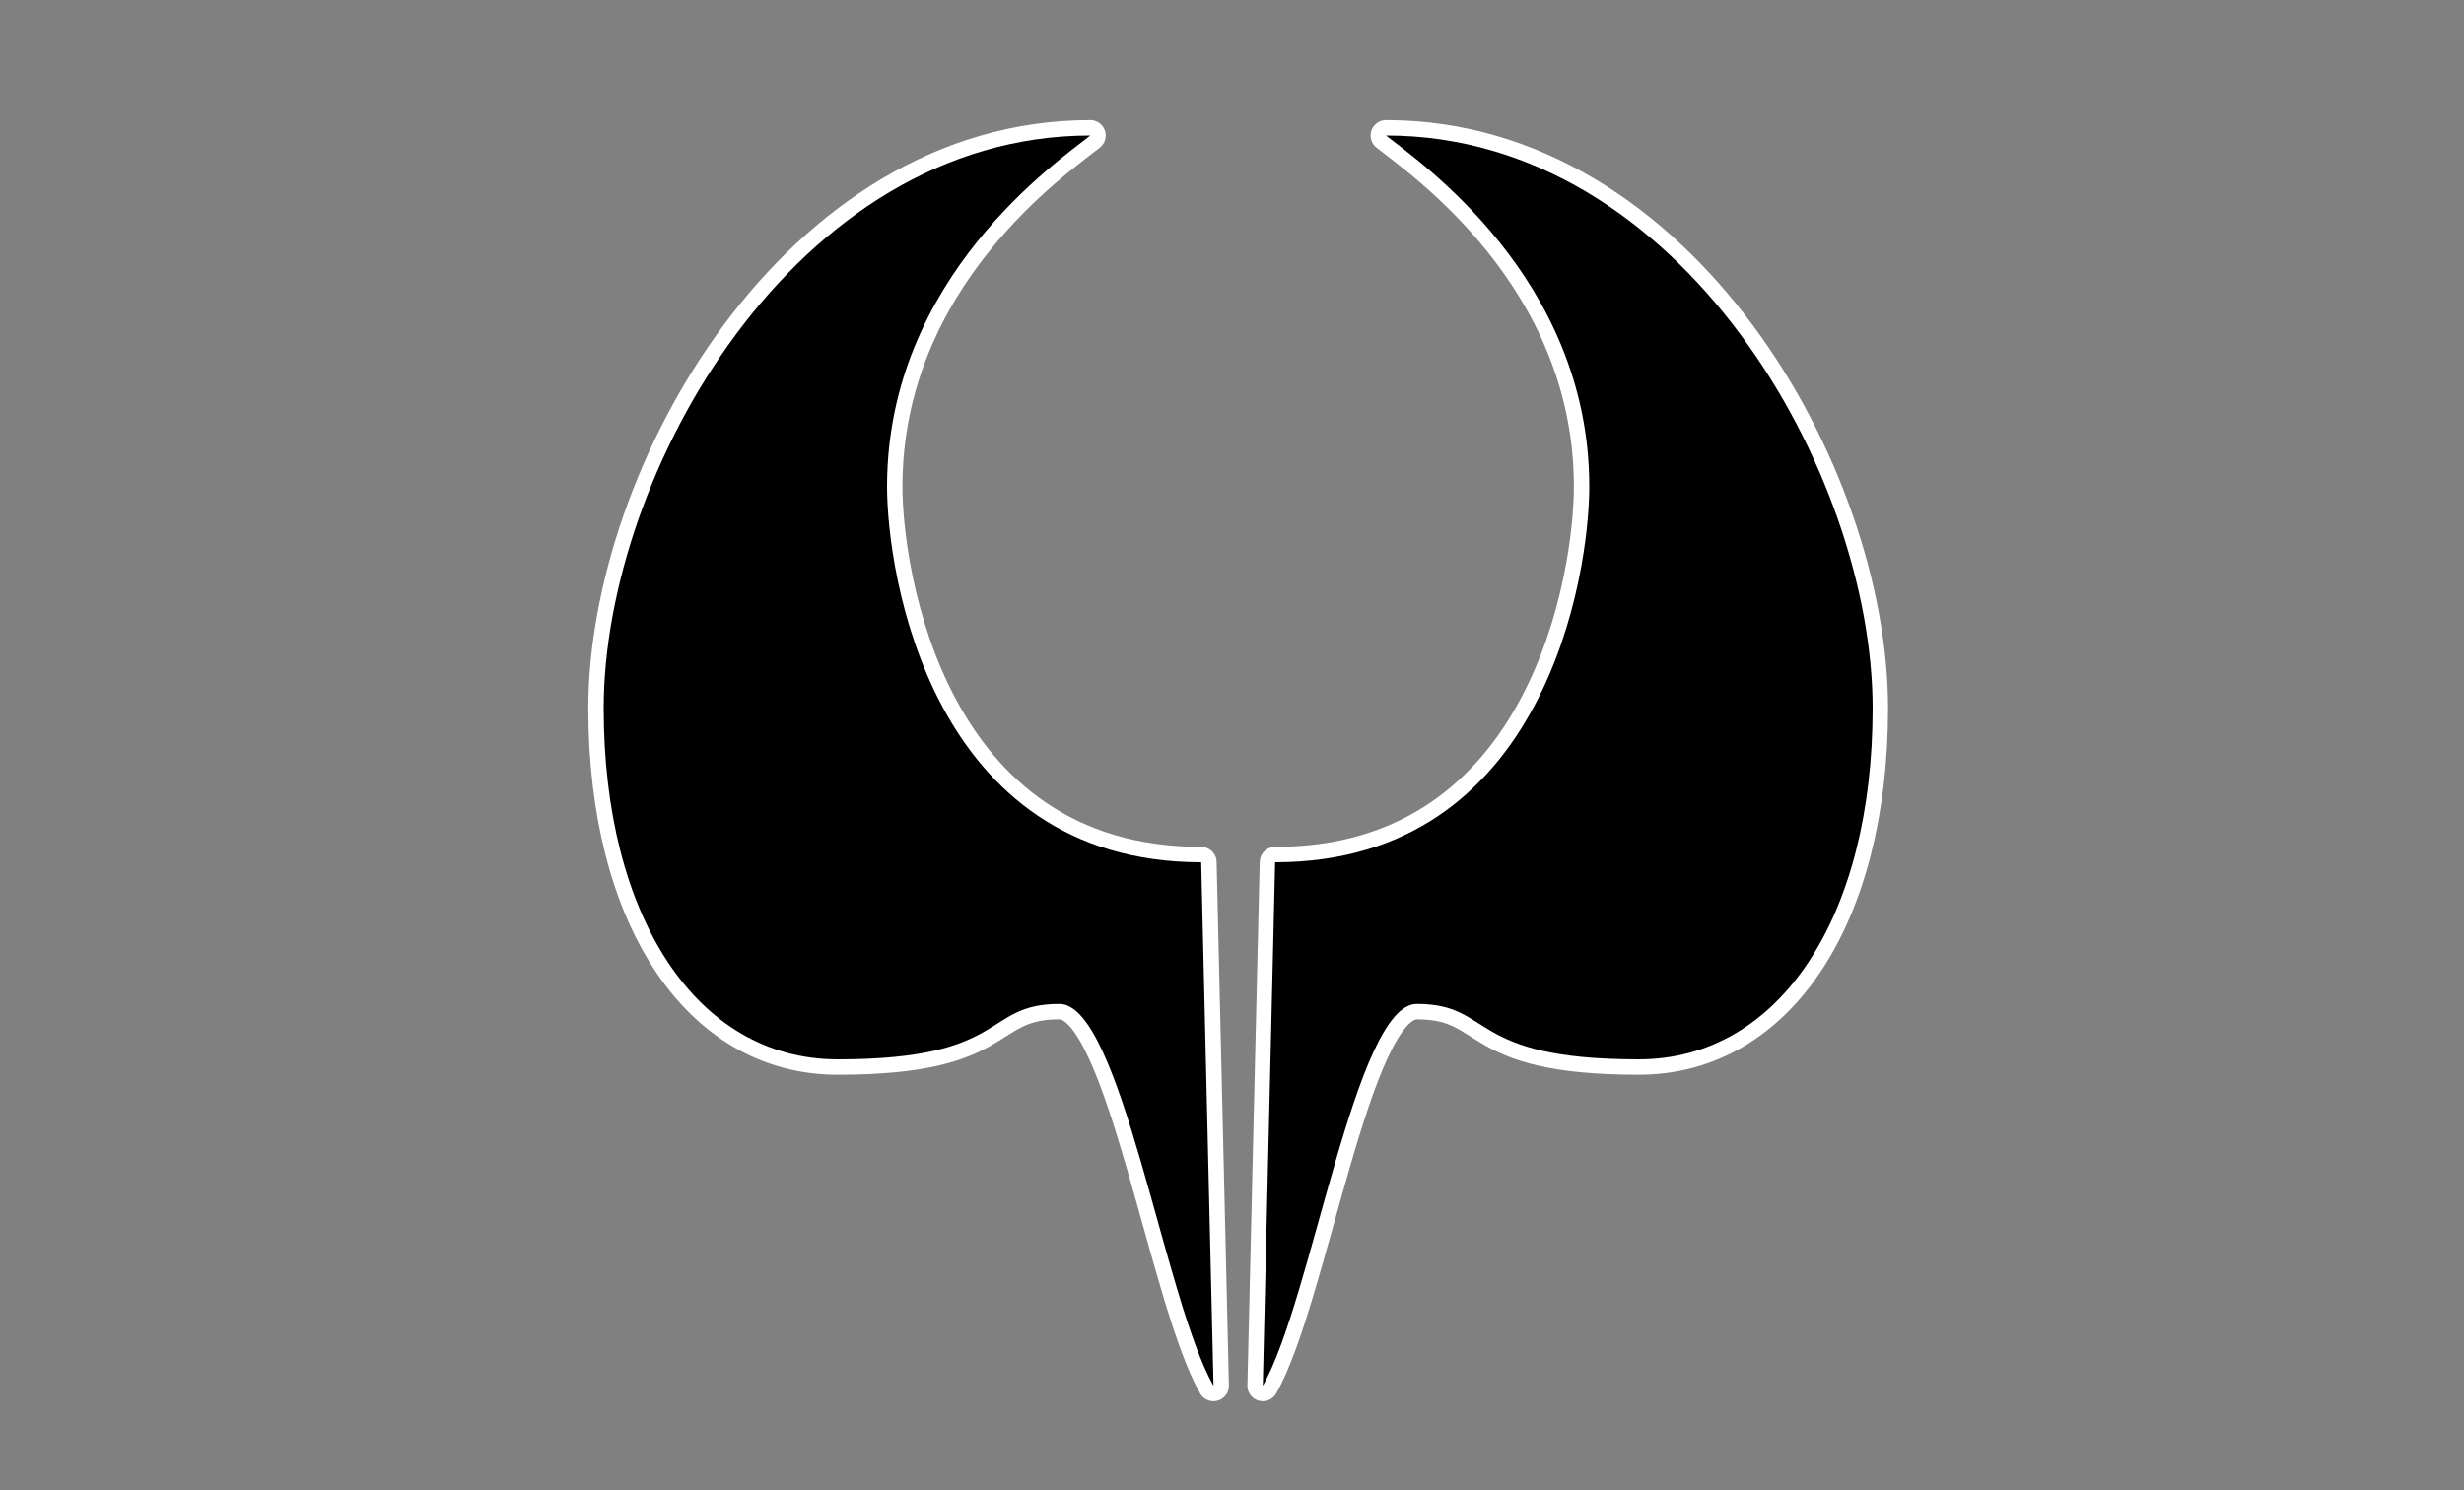
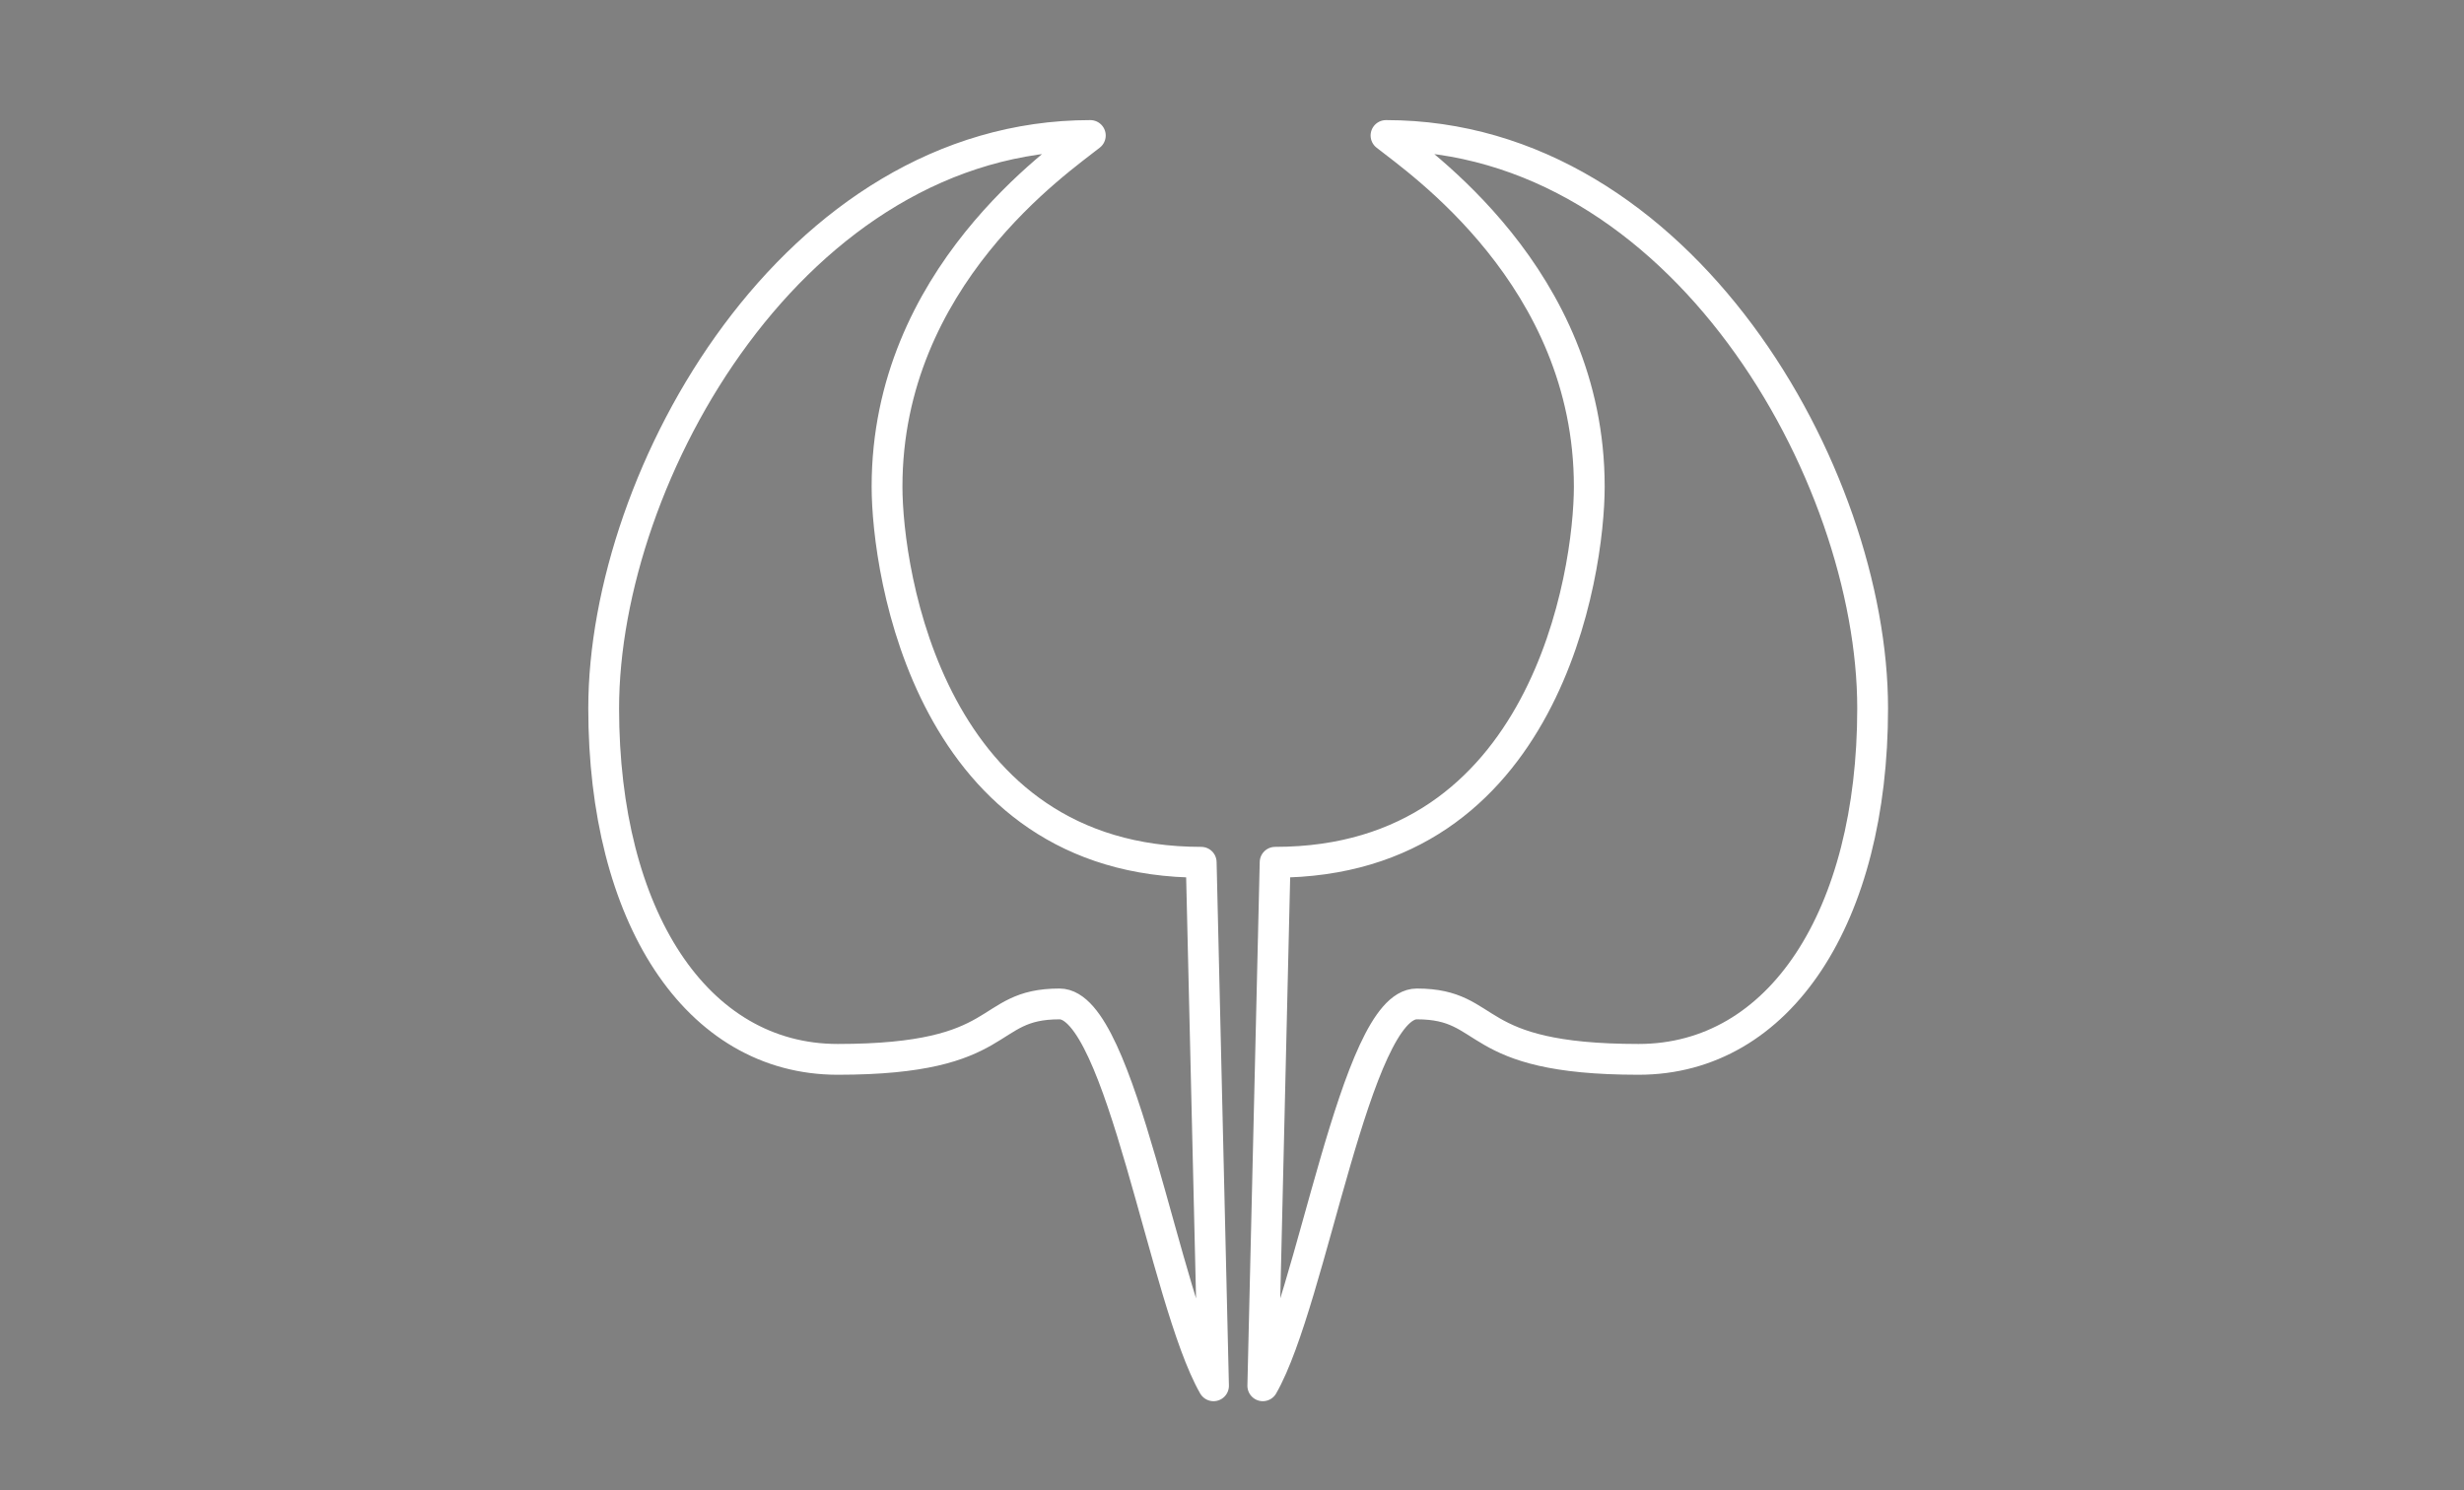
<svg xmlns="http://www.w3.org/2000/svg" xmlns:ns1="http://www.inkscape.org/namespaces/inkscape" xmlns:ns2="http://sodipodi.sourceforge.net/DTD/sodipodi-0.dtd" id="svg3016" version="1.1" ns1:version="0.47 r22583" width="200" height="121" ns2:docname="Symbol-Kronos.svg">
  <rect width="100%" height="100%" fill="#808080" stroke="none" />
  <defs id="defs3020">
    <ns1:perspective ns2:type="inkscape:persp3d" ns1:vp_x="0 : 0.5 : 1" ns1:vp_y="0 : 1000 : 0" ns1:vp_z="1 : 0.5 : 1" ns1:persp3d-origin="0.5 : 0.33333333 : 1" id="perspective3024" />
  </defs>
  <ns2:namedview pagecolor="#ffffff" bordercolor="#666666" borderopacity="1" objecttolerance="10" gridtolerance="10000" guidetolerance="10000" ns1:pageopacity="0" ns1:pageshadow="2" ns1:window-width="1272" ns1:window-height="1004" id="namedview3018" showgrid="true" ns1:zoom="5.88" ns1:cx="26.70068" ns1:cy="60.5" ns1:window-x="-3" ns1:window-y="-2" ns1:window-maximized="1" ns1:current-layer="svg3016">
    <ns1:grid type="xygrid" id="grid3028" empspacing="2" visible="true" enabled="true" snapvisiblegridlinesonly="false" spacingx="0.5px" spacingy="0.5px" />
  </ns2:namedview>
  <path id="path5329" d="M 88.5 11 C 64.5 11 49 38.5 49 57.5 C 49 74.36 56.5 86 68 86 C 82 86 79.71 81.5 86 81.5 C 91 81.5 94.5 105.5 98.5 112.5 L 97.5 70 C 75.5 70 72 46.5 72 39.5 C 72 22.5 86 13 88.5 11 z M 112.5 11 C 115 13 129 22.5 129 39.5 C 129 46.5 125.5 70 103.5 70 L 102.5 112.5 C 106.5 105.5 110 81.5 115 81.5 C 121.29 81.5 119 86 133 86 C 144.5 86 152 74.36 152 57.5 C 152 38.5 136.5 11 112.5 11 z " style="fill:none;stroke:#ffffff;stroke-width:2.5;stroke-linecap:round;stroke-linejoin:round;stroke-opacity:1;stroke-miterlimit:4;stroke-dasharray:none" />
-   <path style="fill:#000000;stroke:none;stroke-width:1px;stroke-linecap:butt;stroke-linejoin:miter;stroke-opacity:1" d="M 88.5 11 C 64.5 11 49 38.5 49 57.5 C 49 74.36 56.5 86 68 86 C 82 86 79.71 81.5 86 81.5 C 91 81.5 94.5 105.5 98.5 112.5 L 97.5 70 C 75.5 70 72 46.5 72 39.5 C 72 22.5 86 13 88.5 11 z M 112.5 11 C 115 13 129 22.5 129 39.5 C 129 46.5 125.5 70 103.5 70 L 102.5 112.5 C 106.5 105.5 110 81.5 115 81.5 C 121.29 81.5 119 86 133 86 C 144.5 86 152 74.36 152 57.5 C 152 38.5 136.5 11 112.5 11 z " id="path3030" />
</svg>